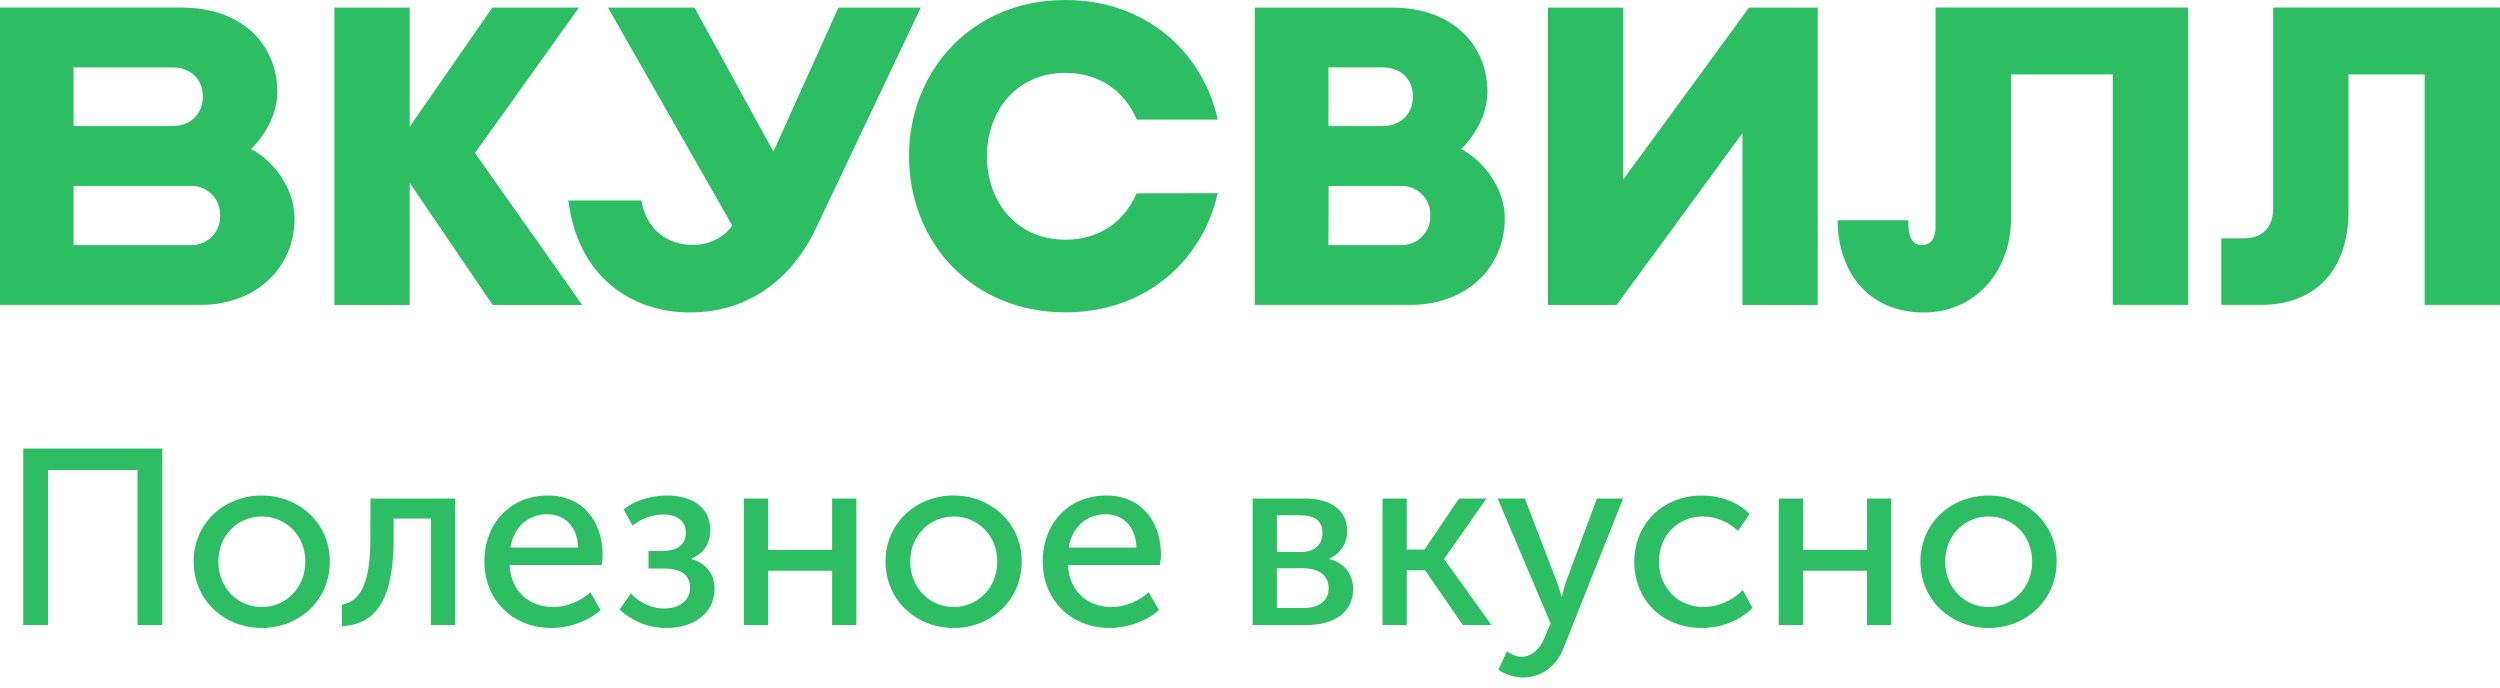
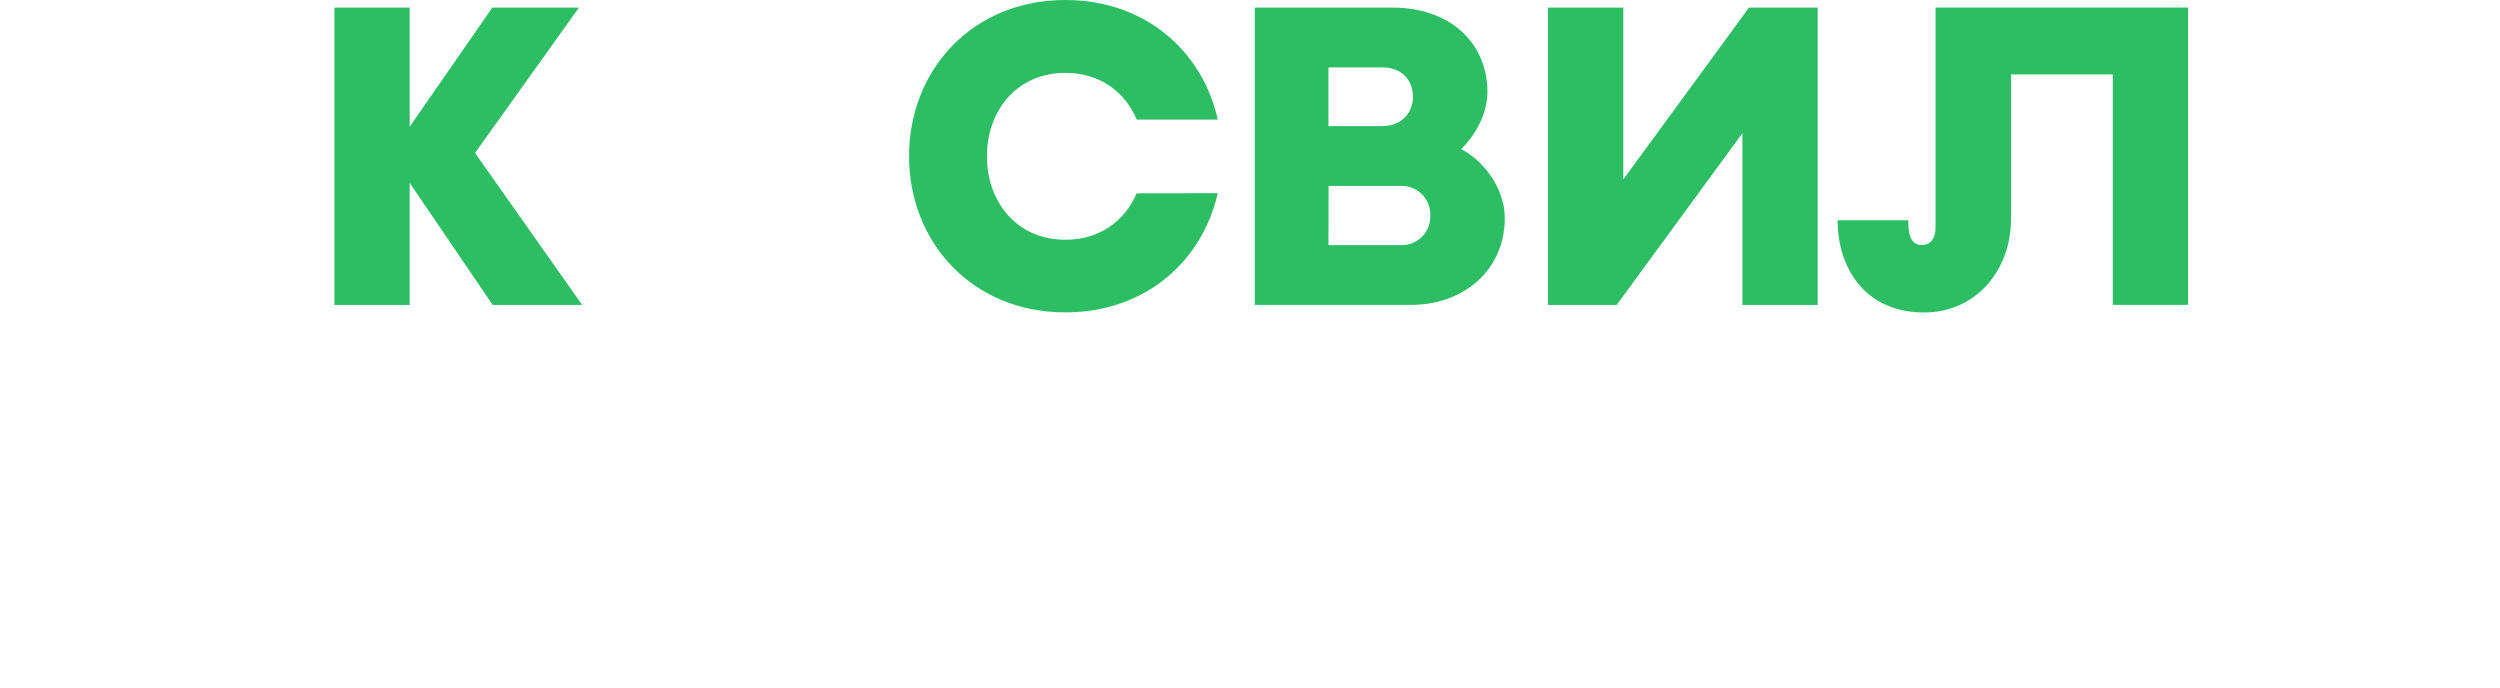
<svg xmlns="http://www.w3.org/2000/svg" width="120" height="33" viewBox="0 0 120 33" fill="none">
  <path d="M67.713 14.635H60.23V0.364H66.807C69.783 0.364 71.397 2.215 71.397 4.407C71.397 5.39 70.901 6.396 70.14 7.155C71.263 7.747 72.23 9.081 72.23 10.47C72.23 12.916 70.314 14.635 67.713 14.635ZM63.766 11.766H67.227C67.415 11.773 67.603 11.742 67.778 11.674C67.954 11.606 68.113 11.503 68.247 11.37C68.381 11.238 68.486 11.08 68.556 10.906C68.626 10.731 68.659 10.544 68.653 10.356V10.333C68.659 10.146 68.626 9.96 68.556 9.786C68.487 9.612 68.382 9.454 68.249 9.322C68.116 9.19 67.958 9.086 67.783 9.018C67.609 8.949 67.422 8.917 67.234 8.924H63.773L63.766 11.766ZM63.766 6.053H66.346C67.269 6.053 67.822 5.421 67.822 4.644C67.822 3.867 67.308 3.235 66.346 3.235H63.766V6.053Z" fill="#2DBE64" />
  <path d="M27.946 14.637L22.801 7.341L27.791 0.364H23.631L19.666 6.081V0.364H16.051V14.637H19.666V8.78L23.648 14.637H27.946Z" fill="#2DBE64" />
  <path d="M92.906 0.363V10.925C92.906 11.399 92.696 11.763 92.252 11.763C91.624 11.763 91.598 11.047 91.598 10.574H88.206C88.206 12.864 89.52 14.999 92.359 14.999C94.828 14.999 96.526 12.994 96.526 10.529V3.572H101.415V14.635H105.03V0.363H92.906Z" fill="#2DBE64" />
-   <path d="M44.197 0.364L39.193 10.902C38.27 12.909 36.358 14.997 33.109 14.997C30.34 14.997 27.741 13.319 27.28 9.623H30.785C31.045 11.1 32.097 11.755 33.272 11.755C34.279 11.755 34.956 11.158 35.143 10.817L29.183 0.364H33.336L37.122 7.278L40.244 0.364H44.197Z" fill="#2DBE64" />
-   <path d="M9.627 14.635H0V0.363H8.722C11.697 0.363 13.312 2.215 13.312 4.406C13.312 5.389 12.816 6.394 12.054 7.155C13.177 7.747 14.138 9.079 14.138 10.47C14.138 12.915 12.231 14.635 9.627 14.635ZM3.532 11.765H9.145C9.333 11.772 9.52 11.74 9.694 11.671C9.869 11.603 10.028 11.5 10.161 11.368C10.294 11.236 10.398 11.078 10.468 10.904C10.537 10.73 10.57 10.543 10.565 10.356V10.333C10.57 10.146 10.537 9.959 10.468 9.785C10.398 9.611 10.294 9.453 10.161 9.321C10.028 9.189 9.869 9.086 9.694 9.017C9.52 8.949 9.333 8.917 9.145 8.924H3.532V11.765ZM3.532 6.053H8.263C9.186 6.053 9.738 5.421 9.738 4.644C9.738 3.867 9.222 3.235 8.263 3.235H3.532V6.053Z" fill="#2DBE64" />
  <path d="M54.558 9.279C54 10.586 52.807 11.507 51.141 11.507C48.788 11.507 47.372 9.673 47.372 7.503C47.372 5.333 48.788 3.498 51.141 3.498C52.812 3.498 54.01 4.426 54.564 5.742H58.454C57.727 2.467 54.981 0 51.141 0C46.635 0 43.634 3.395 43.634 7.497C43.634 11.599 46.634 14.994 51.141 14.994C54.975 14.994 57.718 12.534 58.451 9.273L54.558 9.279Z" fill="#2DBE64" />
  <path d="M83.951 0.364L77.918 8.613V0.364H74.303V14.637H77.6L83.636 6.395V14.637H87.251V0.364H83.951Z" fill="#2DBE64" />
-   <path d="M109.111 0.363V10.016C109.111 10.909 108.6 11.439 107.687 11.439H106.622V14.635H108.539C111.055 14.635 112.727 13.05 112.727 10.14V3.572H116.385V14.635H120V0.363H109.111Z" fill="#2DBE64" />
-   <path d="M1.116 30H2.304V22.56H6.6V30H7.788V21.528H1.116V30ZM9.293 26.952C9.293 28.8 10.757 30.144 12.569 30.144C14.369 30.144 15.833 28.8 15.833 26.952C15.833 25.116 14.369 23.784 12.557 23.784C10.757 23.784 9.293 25.116 9.293 26.952ZM10.481 26.952C10.481 25.692 11.417 24.792 12.569 24.792C13.709 24.792 14.657 25.692 14.657 26.952C14.657 28.224 13.709 29.136 12.569 29.136C11.417 29.136 10.481 28.224 10.481 26.952ZM16.412 30.06C18.2 29.964 18.896 28.548 18.896 25.8V24.888H20.684V30H21.848V23.928H17.78V25.8C17.78 27.996 17.3 28.884 16.412 29.016V30.06ZM23.25 26.964C23.25 28.764 24.57 30.144 26.478 30.144C27.318 30.144 28.242 29.82 28.83 29.28L28.338 28.428C27.858 28.86 27.198 29.136 26.55 29.136C25.458 29.136 24.522 28.428 24.462 27.12H28.878C28.902 26.952 28.926 26.784 28.926 26.628C28.926 25.068 28.014 23.784 26.298 23.784C24.57 23.784 23.25 25.032 23.25 26.964ZM24.498 26.28C24.666 25.272 25.374 24.684 26.274 24.684C27.066 24.684 27.714 25.236 27.75 26.28H24.498ZM29.738 29.256C30.242 29.736 31.034 30.144 31.97 30.144C33.218 30.144 34.298 29.508 34.298 28.26C34.298 27.48 33.818 27.024 33.206 26.832V26.808C33.686 26.604 34.094 26.184 34.094 25.428C34.094 24.348 33.194 23.784 32.042 23.784C31.082 23.784 30.398 24.096 29.93 24.444L30.362 25.224C30.83 24.876 31.31 24.696 31.838 24.696C32.51 24.696 32.918 25.008 32.918 25.572C32.918 26.184 32.45 26.448 31.766 26.448H31.13V27.288H31.874C32.726 27.288 33.122 27.624 33.122 28.212C33.122 28.872 32.558 29.208 31.862 29.208C31.13 29.208 30.554 28.776 30.278 28.488L29.738 29.256ZM35.705 30H36.869V27.396H39.941V30H41.105V23.928H39.941V26.4H36.869V23.928H35.705V30ZM42.504 26.952C42.504 28.8 43.968 30.144 45.78 30.144C47.58 30.144 49.044 28.8 49.044 26.952C49.044 25.116 47.58 23.784 45.768 23.784C43.968 23.784 42.504 25.116 42.504 26.952ZM43.692 26.952C43.692 25.692 44.628 24.792 45.78 24.792C46.92 24.792 47.868 25.692 47.868 26.952C47.868 28.224 46.92 29.136 45.78 29.136C44.628 29.136 43.692 28.224 43.692 26.952ZM50.051 26.964C50.051 28.764 51.371 30.144 53.279 30.144C54.119 30.144 55.043 29.82 55.631 29.28L55.139 28.428C54.659 28.86 53.999 29.136 53.351 29.136C52.259 29.136 51.323 28.428 51.263 27.12H55.679C55.703 26.952 55.727 26.784 55.727 26.628C55.727 25.068 54.815 23.784 53.099 23.784C51.371 23.784 50.051 25.032 50.051 26.964ZM51.299 26.28C51.467 25.272 52.175 24.684 53.075 24.684C53.867 24.684 54.515 25.236 54.551 26.28H51.299ZM60.127 30H62.719C64.039 30 64.951 29.4 64.951 28.272C64.951 27.6 64.555 27.012 63.799 26.832V26.82C64.351 26.58 64.663 26.076 64.663 25.488C64.663 24.468 63.859 23.928 62.635 23.928H60.127V30ZM61.291 26.496V24.732H62.395C63.127 24.732 63.475 25.02 63.475 25.572C63.475 26.136 63.127 26.496 62.431 26.496H61.291ZM61.291 29.184V27.276H62.527C63.331 27.276 63.775 27.636 63.775 28.236C63.775 28.8 63.379 29.184 62.539 29.184H61.291ZM66.361 30H67.525V27.372H68.401L70.213 30H71.593L69.325 26.844V26.82L71.353 23.928H70.033L68.377 26.376H67.525V23.928H66.361V30ZM72.331 31.26L71.922 32.148C71.922 32.148 72.415 32.52 73.087 32.52C73.939 32.52 74.695 32.04 75.055 31.092L77.91 23.928H76.65L75.174 27.912C75.067 28.224 74.971 28.632 74.971 28.632H74.947C74.947 28.632 74.838 28.2 74.719 27.9L73.195 23.928H71.886L74.43 29.928L74.13 30.624C73.903 31.176 73.507 31.524 73.026 31.524C72.666 31.524 72.331 31.26 72.331 31.26ZM78.445 26.964C78.445 28.788 79.777 30.144 81.697 30.144C82.645 30.144 83.569 29.76 84.121 29.172L83.653 28.32C83.185 28.812 82.453 29.136 81.781 29.136C80.521 29.136 79.633 28.188 79.633 26.952C79.633 25.716 80.521 24.792 81.745 24.792C82.381 24.792 83.017 25.08 83.425 25.488L83.977 24.672C83.401 24.06 82.501 23.784 81.697 23.784C79.789 23.784 78.445 25.164 78.445 26.964ZM85.38 30H86.544V27.396H89.617V30H90.781V23.928H89.617V26.4H86.544V23.928H85.38V30ZM92.18 26.952C92.18 28.8 93.644 30.144 95.456 30.144C97.256 30.144 98.72 28.8 98.72 26.952C98.72 25.116 97.256 23.784 95.444 23.784C93.644 23.784 92.18 25.116 92.18 26.952ZM93.368 26.952C93.368 25.692 94.304 24.792 95.456 24.792C96.596 24.792 97.544 25.692 97.544 26.952C97.544 28.224 96.596 29.136 95.456 29.136C94.304 29.136 93.368 28.224 93.368 26.952Z" fill="#2DBE64" />
</svg>